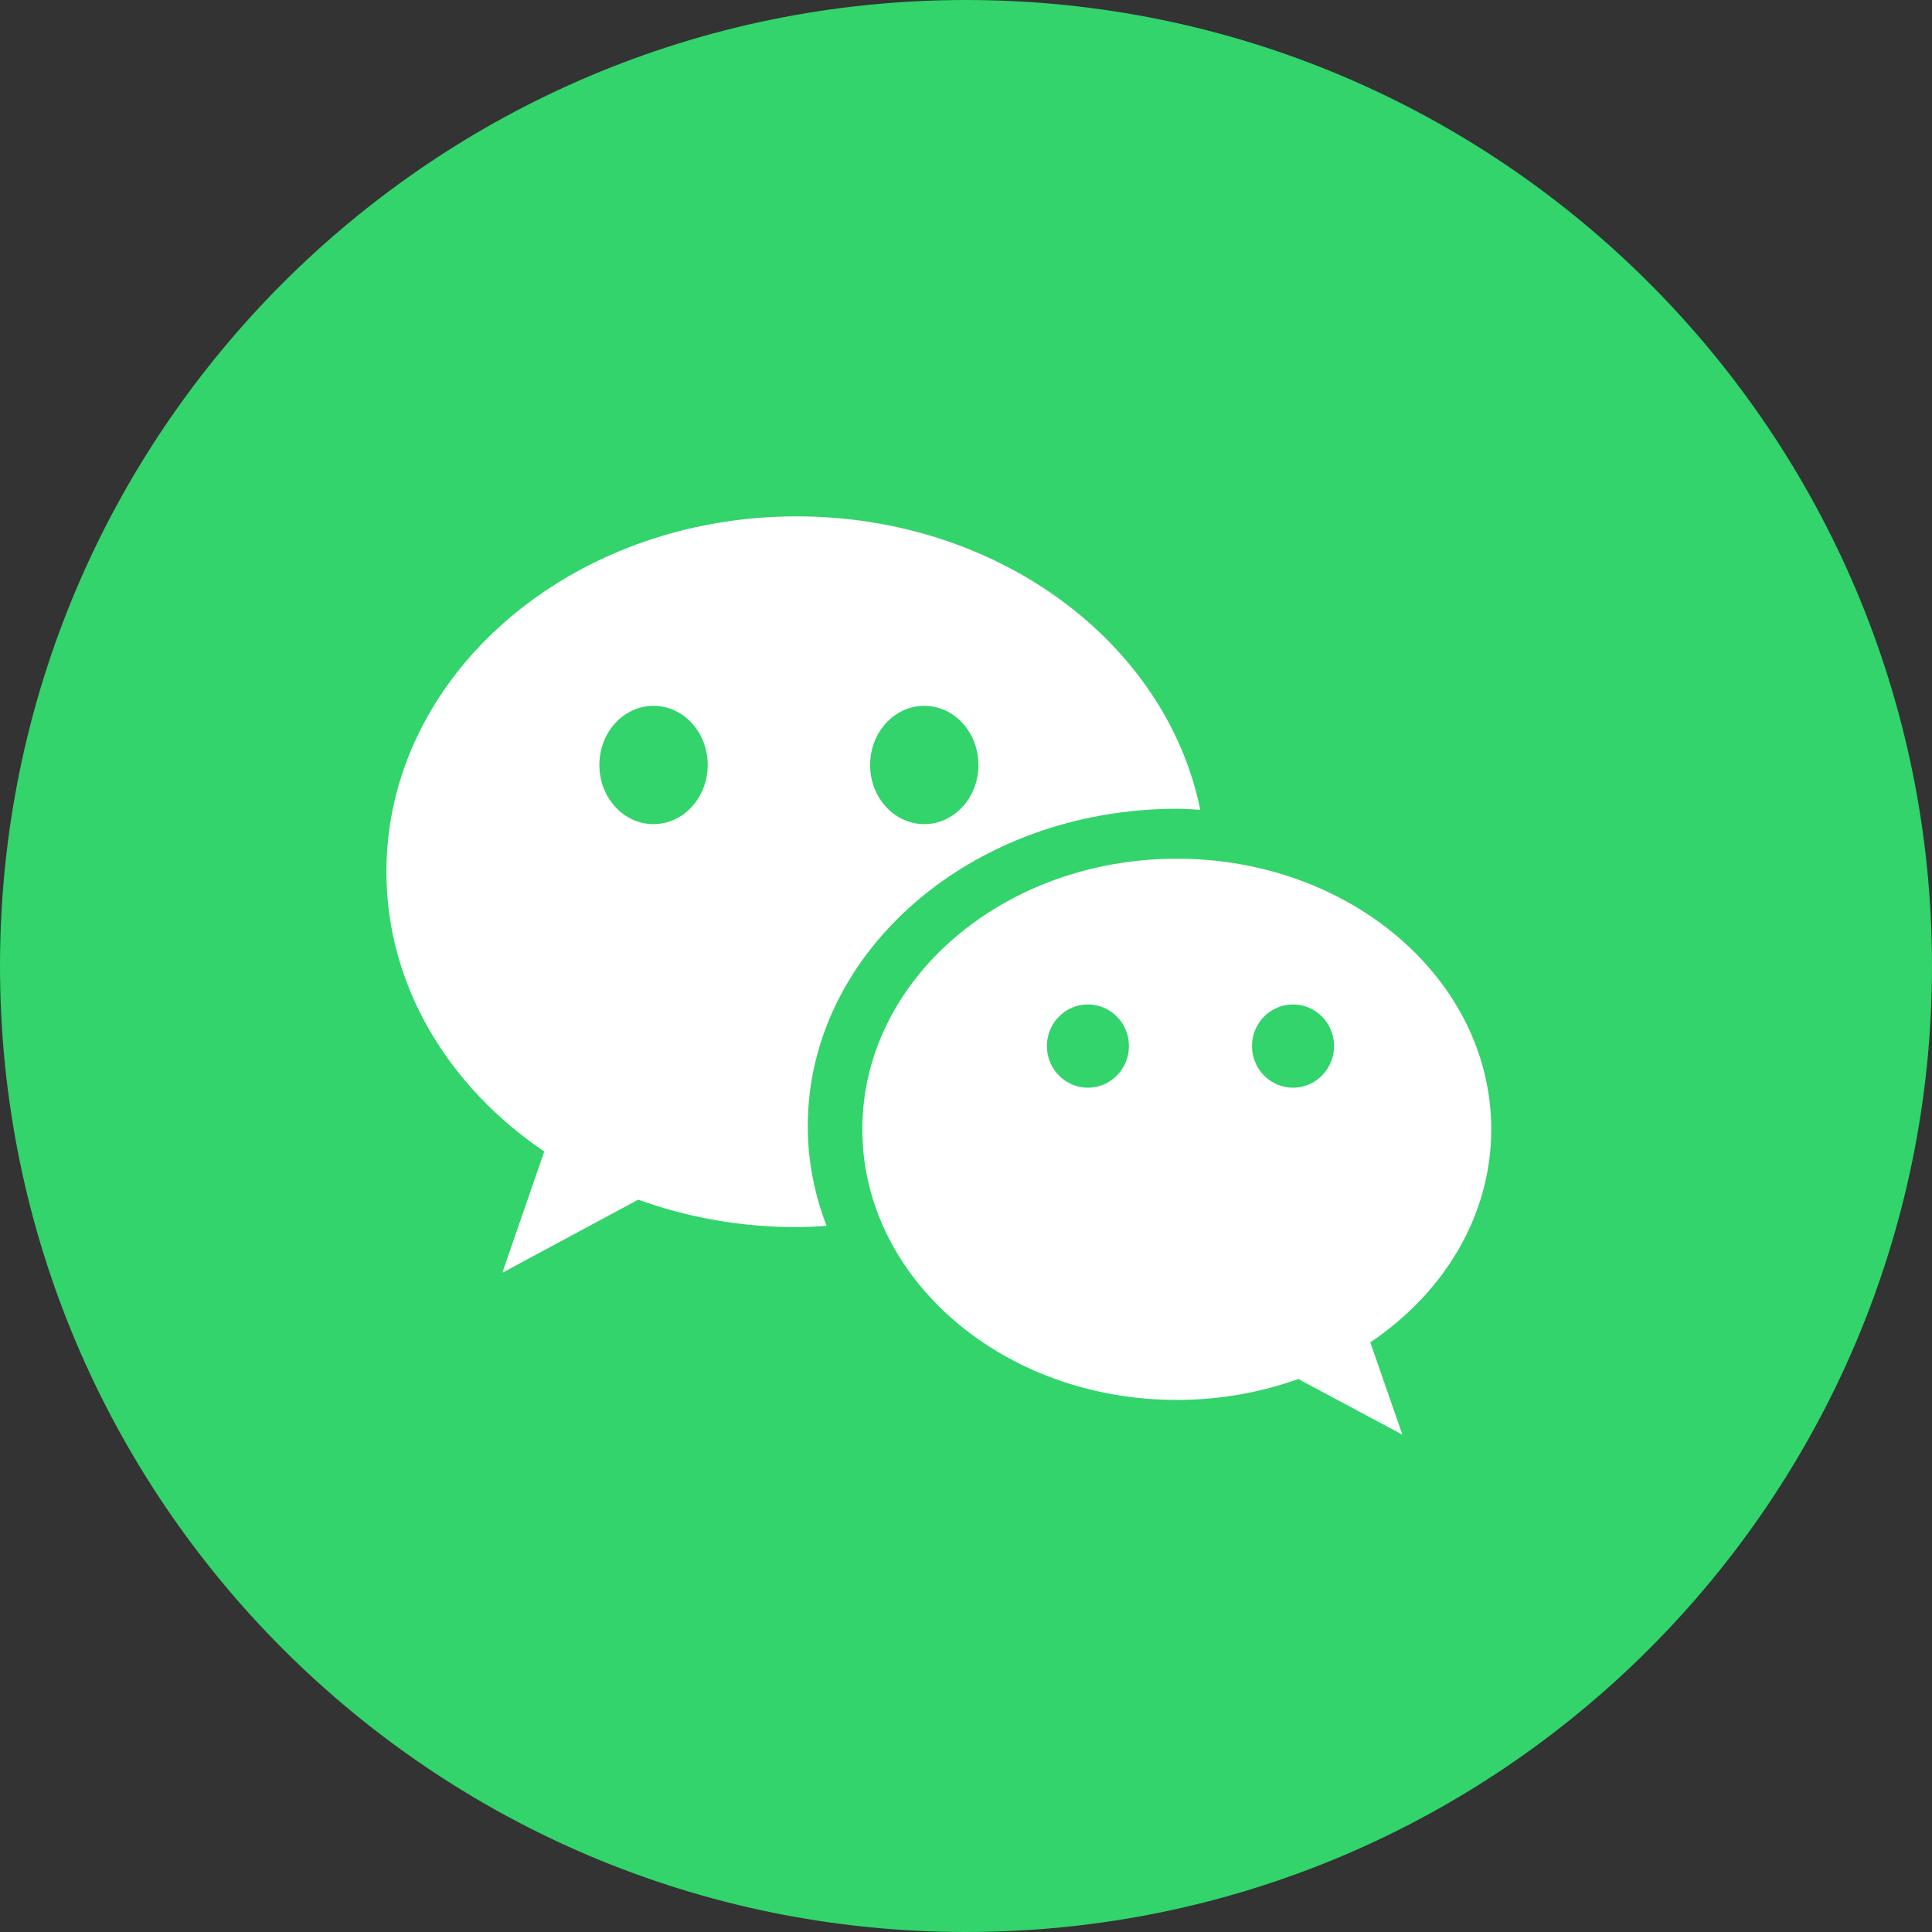
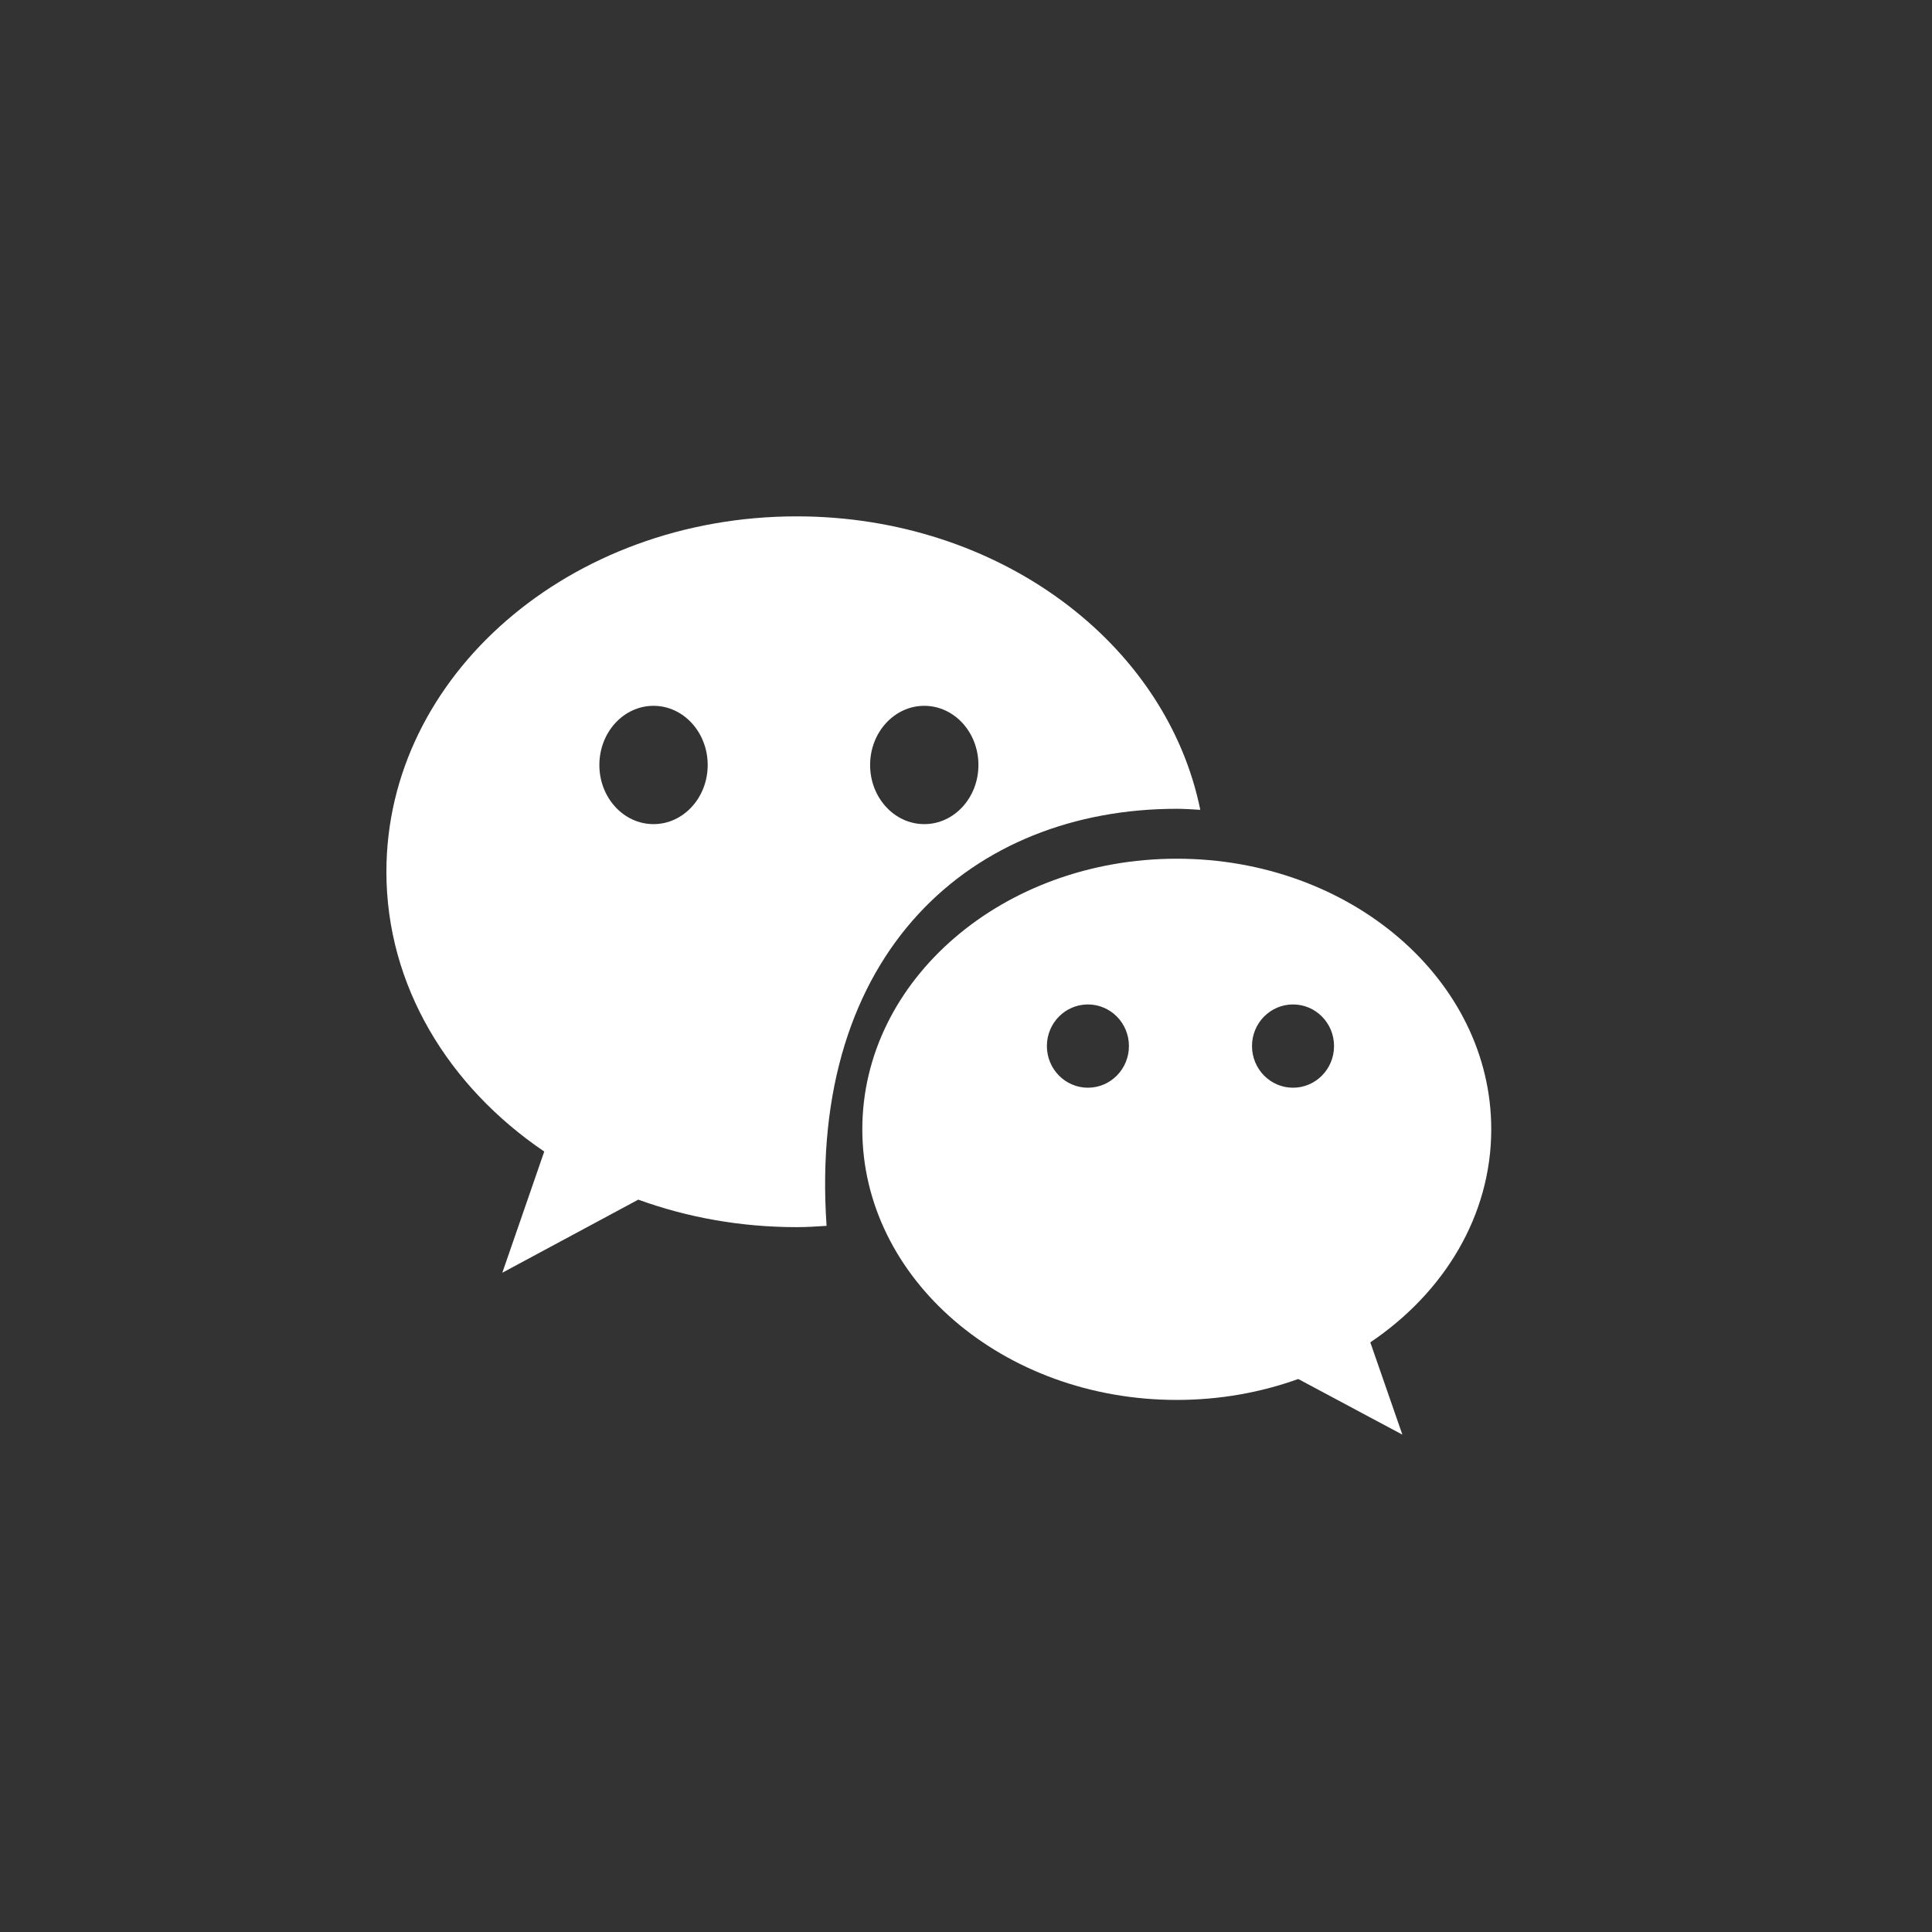
<svg xmlns="http://www.w3.org/2000/svg" width="30" height="30" viewBox="0 0 30 30" fill="none">
  <rect x="0" y="0" width="30" height="30" fill="#333333" stroke="none" />
-   <path fill-rule="evenodd" clip-rule="evenodd" d="M15 30C23.284 30 30 23.284 30 15C30 6.716 23.284 0 15 0C6.716 0 0 6.716 0 15C0 23.284 6.716 30 15 30Z" fill="#32D46B" />
-   <path fill-rule="evenodd" clip-rule="evenodd" d="M10.148 12.797C9.683 12.797 9.307 12.386 9.307 11.879C9.307 11.371 9.683 10.96 10.148 10.96C10.612 10.96 10.989 11.371 10.989 11.879C10.989 12.386 10.612 12.797 10.148 12.797ZM14.352 10.96C14.817 10.96 15.193 11.371 15.193 11.879C15.193 12.386 14.817 12.797 14.352 12.797C13.888 12.797 13.511 12.386 13.511 11.879C13.511 11.371 13.888 10.96 14.352 10.96ZM18.273 12.559C18.396 12.559 18.517 12.568 18.638 12.575C18.112 9.986 15.51 8.018 12.37 8.018C8.852 8.018 6 10.489 6 13.537C6 15.303 6.961 16.871 8.451 17.881L7.8 19.763L9.911 18.628C10.668 18.903 11.499 19.055 12.37 19.055C12.527 19.055 12.681 19.045 12.835 19.035C12.648 18.548 12.543 18.03 12.543 17.489C12.543 14.767 15.109 12.559 18.273 12.559ZM20.078 16.89C19.726 16.89 19.441 16.6 19.441 16.243C19.441 15.886 19.726 15.597 20.078 15.597C20.43 15.597 20.715 15.886 20.715 16.243C20.715 16.6 20.43 16.89 20.078 16.89ZM16.893 16.89C16.541 16.89 16.256 16.6 16.256 16.243C16.256 15.886 16.541 15.597 16.893 15.597C17.245 15.597 17.53 15.886 17.53 16.243C17.53 16.6 17.245 16.89 16.893 16.89ZM23.156 17.536C23.156 15.215 20.97 13.334 18.273 13.334C15.576 13.334 13.39 15.215 13.39 17.536C13.39 19.857 15.576 21.738 18.273 21.738C18.942 21.738 19.578 21.622 20.159 21.413L21.776 22.277L21.278 20.844C22.42 20.075 23.156 18.881 23.156 17.536Z" fill="white" />
+   <path fill-rule="evenodd" clip-rule="evenodd" d="M10.148 12.797C9.683 12.797 9.307 12.386 9.307 11.879C9.307 11.371 9.683 10.96 10.148 10.96C10.612 10.96 10.989 11.371 10.989 11.879C10.989 12.386 10.612 12.797 10.148 12.797ZM14.352 10.96C14.817 10.96 15.193 11.371 15.193 11.879C15.193 12.386 14.817 12.797 14.352 12.797C13.888 12.797 13.511 12.386 13.511 11.879C13.511 11.371 13.888 10.96 14.352 10.96ZM18.273 12.559C18.396 12.559 18.517 12.568 18.638 12.575C18.112 9.986 15.51 8.018 12.37 8.018C8.852 8.018 6 10.489 6 13.537C6 15.303 6.961 16.871 8.451 17.881L7.8 19.763L9.911 18.628C10.668 18.903 11.499 19.055 12.37 19.055C12.527 19.055 12.681 19.045 12.835 19.035C12.543 14.767 15.109 12.559 18.273 12.559ZM20.078 16.89C19.726 16.89 19.441 16.6 19.441 16.243C19.441 15.886 19.726 15.597 20.078 15.597C20.43 15.597 20.715 15.886 20.715 16.243C20.715 16.6 20.43 16.89 20.078 16.89ZM16.893 16.89C16.541 16.89 16.256 16.6 16.256 16.243C16.256 15.886 16.541 15.597 16.893 15.597C17.245 15.597 17.53 15.886 17.53 16.243C17.53 16.6 17.245 16.89 16.893 16.89ZM23.156 17.536C23.156 15.215 20.97 13.334 18.273 13.334C15.576 13.334 13.39 15.215 13.39 17.536C13.39 19.857 15.576 21.738 18.273 21.738C18.942 21.738 19.578 21.622 20.159 21.413L21.776 22.277L21.278 20.844C22.42 20.075 23.156 18.881 23.156 17.536Z" fill="white" />
</svg>